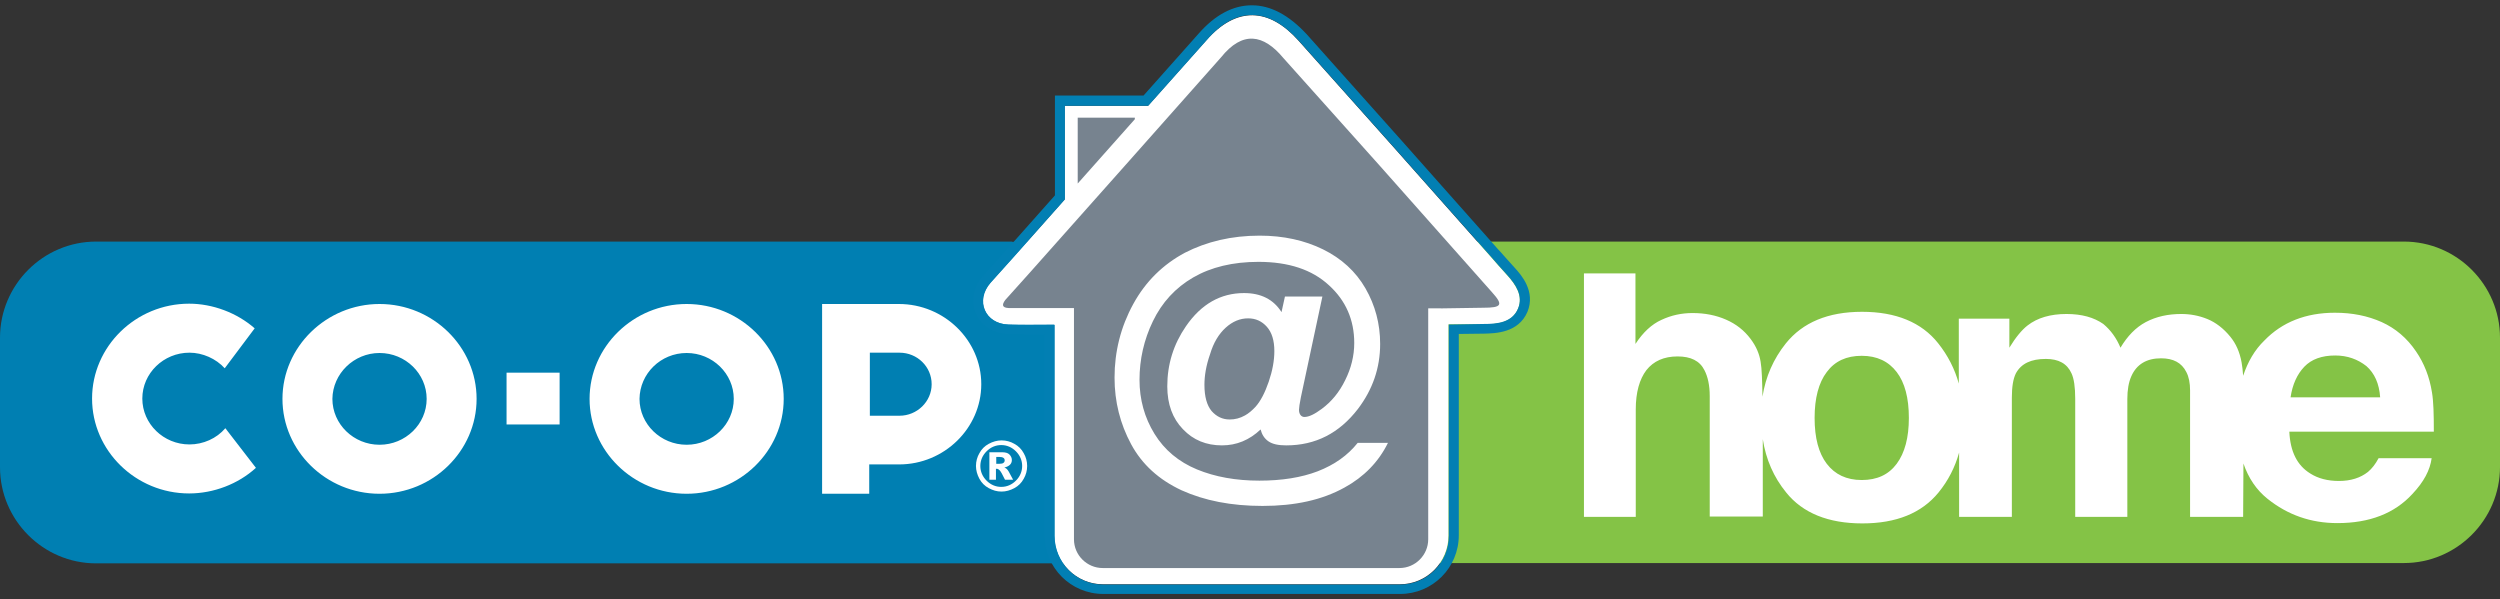
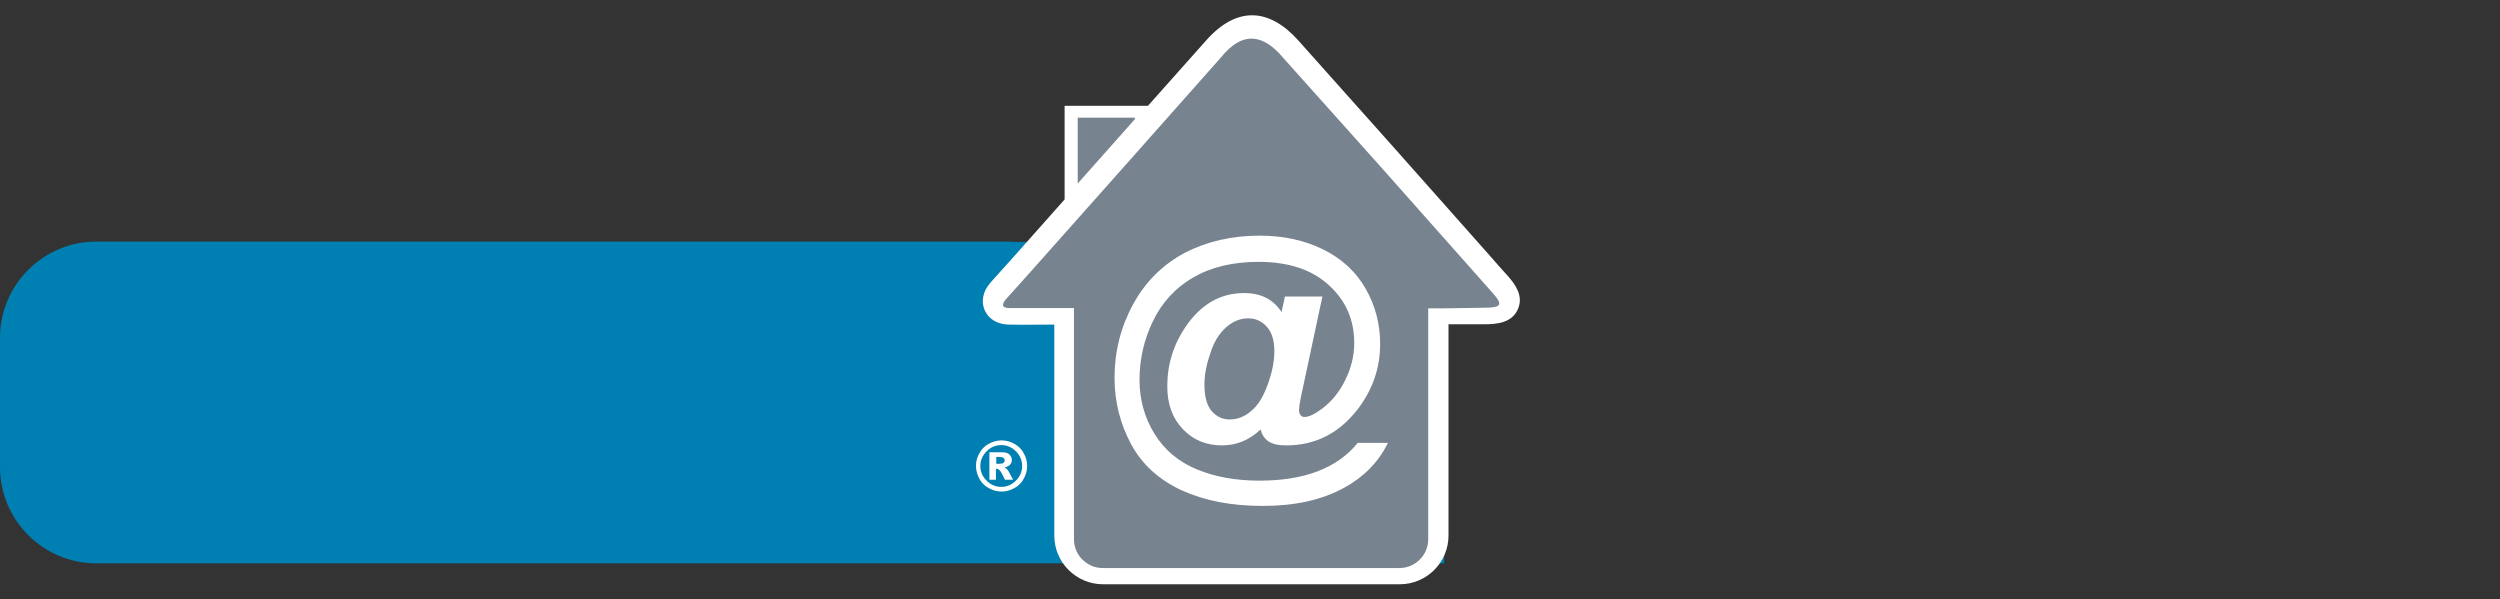
<svg xmlns="http://www.w3.org/2000/svg" version="1.1" id="Layer_1" x="0px" y="0px" width="801px" height="192px" viewBox="32 314.8 801 192" style="enable-background:new 32 314.8 801 192;" xml:space="preserve">
  <rect x="32" y="314.8" width="801" height="192" fill="#333333" stroke="none" />
  <style type="text/css">
	.st0{fill:#007FB2;}
	.st1{fill-rule:evenodd;clip-rule:evenodd;fill:#FFFFFF;}
	.st2{fill:#FFFFFF;}
	.st3{fill-rule:evenodd;clip-rule:evenodd;fill:#84C346;}
	.st4{fill:#027FB3;}
	.st5{fill-rule:evenodd;clip-rule:evenodd;fill:#77838F;}
</style>
  <g>
    <path class="st0" d="M356.3,392.2h-5.6H62.8C45.8,392.2,32,406.1,32,423v41.5c0,16.9,13.8,30.8,30.8,30.8h287.9h16h128v-103H356.3z   " />
-     <path class="st1" d="M194.3,434.2h17v16.6h-17V434.2L194.3,434.2z M310.6,463.6h9.5c14.4,0,26.3-11.6,26.3-25.7   s-11.9-25.7-26.4-25.7h-24.6V473h15.1V463.6L310.6,463.6z M310.7,448l0-20.2l9.5,0c5.7,0,10.3,4.5,10.3,10.1   c0,5.6-4.7,10.1-10.3,10.1H310.7L310.7,448z M252,412.2c17.1,0,31.1,13.7,31.1,30.4c0,16.7-14,30.4-31.1,30.4s-31.1-13.7-31.1-30.4   C220.9,425.9,234.9,412.2,252,412.2L252,412.2z M252,427.9c8.3,0,15.1,6.6,15.1,14.7c0,8.1-6.8,14.7-15.1,14.7   c-8.3,0-15.1-6.6-15.1-14.7C237,434.5,243.7,427.9,252,427.9L252,427.9z M114,464.7c-5.7,5.2-13.6,8.2-21.4,8.2   c-17.1,0-31.1-13.7-31.1-30.4c0-16.7,14-30.4,31.1-30.4c7.5,0,15.3,2.9,21,7.9l-9.6,12.8c-2.8-3.1-7.1-5-11.3-5   c-8.3,0-15.1,6.6-15.1,14.7c0,8.1,6.8,14.7,15.1,14.7c4.4,0,8.7-1.9,11.5-5.2L114,464.7L114,464.7z M153.6,412.2   c17.1,0,31.1,13.7,31.1,30.4c0,16.7-14,30.4-31.1,30.4c-17.1,0-31.1-13.7-31.1-30.4C122.5,425.9,136.6,412.2,153.6,412.2   L153.6,412.2z M153.6,427.9c8.3,0,15.1,6.6,15.1,14.7c0,8.1-6.8,14.7-15.1,14.7c-8.3,0-15.1-6.6-15.1-14.7   C138.6,434.5,145.4,427.9,153.6,427.9L153.6,427.9z" />
    <path class="st2" d="M361.1,464.1c0,1.5-0.4,2.9-1.1,4.1c-0.7,1.3-1.7,2.3-3,3c-1.3,0.7-2.7,1.1-4.1,1.1c-1.5,0-2.8-0.4-4.1-1.1   c-1.3-0.7-2.3-1.7-3-3c-0.7-1.3-1.1-2.7-1.1-4.1c0-1.5,0.4-2.9,1.1-4.1c0.7-1.3,1.7-2.3,3-3c1.3-0.7,2.7-1.1,4.1-1.1   c1.5,0,2.9,0.4,4.1,1.1c1.3,0.7,2.3,1.7,3,3C360.7,461.2,361.1,462.6,361.1,464.1L361.1,464.1z M359.5,464.1c0-1.8-0.7-3.4-2-4.7   c-1.3-1.3-2.9-2-4.7-2c-1.8,0-3.4,0.7-4.7,2c-1.3,1.3-2,2.9-2,4.7s0.7,3.4,2,4.7c1.3,1.3,2.9,2,4.7,2c1.8,0,3.4-0.7,4.7-2   C358.8,467.5,359.5,465.9,359.5,464.1L359.5,464.1z M349,459.7h4c1.1,0,1.9,0.2,2.4,0.7c0.5,0.5,0.8,1.1,0.8,1.8   c0,0.6-0.2,1.1-0.6,1.5c-0.4,0.4-1,0.7-1.8,0.9c0.3,0.1,0.6,0.3,0.7,0.4c0.2,0.2,0.5,0.5,0.7,0.9c0,0,0.5,0.9,1.4,2.6h-2.6   c-0.8-1.7-1.4-2.7-1.7-3c-0.3-0.3-0.6-0.5-0.9-0.5c-0.1,0-0.2,0-0.3,0v3.5H349V459.7L349,459.7z M351.2,463.4h1   c0.6,0,1.1-0.1,1.3-0.3c0.3-0.2,0.4-0.5,0.4-0.8s-0.1-0.6-0.4-0.8c-0.3-0.2-0.7-0.3-1.3-0.3h-1V463.4L351.2,463.4z" />
-     <path class="st3" d="M802.2,392.2H575.9h-66.5H491v103h7.3h77.5h226.4c16.9,0,30.8-13.8,30.8-30.8V423   C833,406.1,819.2,392.2,802.2,392.2z" />
-     <path class="st2" d="M780.1,415c5.6,0,10.5,1,15,3c4.4,2,8.1,5.1,11,9.4c2.6,3.8,4.3,8.1,5.1,13.1c0.5,2.9,0.6,7.1,0.6,12.6h-46.3   c0.3,6.4,2.5,10.8,6.7,13.4c2.5,1.6,5.6,2.4,9.2,2.4c3.8,0,6.9-1,9.3-2.9c1.3-1.1,2.4-2.5,3.4-4.4h17c-0.5,3.8-2.5,7.6-6.2,11.5   c-5.7,6.2-13.7,9.3-24,9.3c-8.5,0-15.9-2.6-22.4-7.8c-3.5-2.8-6.1-6.6-7.7-11.3l-0.1,17.1h-17v-40.5c0-2.4-0.4-4.4-1.2-5.9   c-1.5-3-4.2-4.4-8.1-4.4c-4.6,0-7.8,1.9-9.5,5.7c-0.9,2-1.3,4.5-1.3,7.3v37.8h-16.7v-37.8c0-3.8-0.4-6.5-1.2-8.2   c-1.4-3.1-4.1-4.6-8.2-4.6c-4.8,0-7.9,1.5-9.6,4.6c-0.9,1.8-1.3,4.4-1.3,7.8v38.2h-16.9v-20.6c-1.3,4.7-3.5,9-6.6,12.8   c-5.4,6.6-13.5,9.9-24.4,9.9c-10.9,0-19.1-3.3-24.4-9.9c-4-4.9-6.5-10.6-7.5-17.1v24.8h-17v-38.6c0-3.4-0.6-6.2-1.7-8.3   c-1.5-3-4.4-4.4-8.6-4.4c-4.4,0-7.7,1.5-10,4.4c-2.2,2.9-3.4,7.1-3.4,12.6v34.4h-16.6v-78H556V425c2.4-3.7,5.2-6.3,8.3-7.7   c3.2-1.5,6.5-2.2,10-2.2c3.9,0,7.5,0.7,10.7,2.1c3.2,1.4,5.8,3.4,7.9,6.2c1.8,2.4,2.8,4.8,3.2,7.3c0.4,2.3,0.5,6.1,0.6,11.2   c1-6.4,3.5-12.1,7.5-17.1c5.4-6.7,13.5-10.1,24.4-10.1c10.9,0,19.1,3.4,24.4,10.1c3.1,3.9,5.3,8.2,6.6,12.9v-20.8h16.2v9.3   c2-3.3,4-5.7,5.8-7.1c3.2-2.5,7.4-3.7,12.5-3.7c4.9,0,8.8,1.1,11.8,3.2c2.4,2,4.2,4.5,5.5,7.6c2.2-3.7,4.9-6.5,8.1-8.2   c3.4-1.8,7.2-2.6,11.4-2.6c2.8,0,5.6,0.5,8.3,1.6c2.7,1.1,5.2,3,7.4,5.7c1.8,2.2,3,4.9,3.6,8.2c0.2,1.2,0.4,2.6,0.5,4.3   c1.5-4.5,3.7-8.3,6.8-11.3C763.2,418,770.8,415,780.1,415L780.1,415z M628.5,468.6c4.9,0,8.6-1.7,11.2-5.2   c2.6-3.5,3.9-8.4,3.9-14.7c0-6.4-1.3-11.3-3.9-14.7c-2.6-3.4-6.3-5.2-11.2-5.2c-4.9,0-8.6,1.7-11.2,5.2c-2.6,3.4-3.9,8.4-3.9,14.7   c0,6.4,1.3,11.3,3.9,14.7C619.9,466.8,623.6,468.6,628.5,468.6L628.5,468.6z M780.2,428.7c-4.3,0-7.6,1.2-9.9,3.6   c-2.3,2.4-3.8,5.7-4.4,9.8h28.7c-0.3-4.4-1.8-7.7-4.4-10C787.4,429.9,784.1,428.7,780.2,428.7L780.2,428.7z" />
    <g>
      <g>
        <path class="st1" d="M496.1,418.7v67.7c0,8.6-7,15.6-15.6,15.6h-95.1c-8.6,0-15.6-7-15.6-15.6v-67.6c-4.9,0-9.8,0.1-14.7,0     c-7.6-0.2-10.8-7.7-5.8-13.4l7.9-8.8l15.9-17.9v-30h26.7l18.7-21c9.7-10.9,20.1-10.5,29.6,0.2l30.7,34.4l30.7,34.6     c1.8,2.1,3.6,4.1,5.5,6.2c2.6,2.9,5.1,6.5,3.4,10.6c-1.9,4.6-6.8,5-11,5L496.1,418.7L496.1,418.7z" />
-         <path class="st4" d="M433.1,319.6c5.1,0,10.1,2.8,15,8.2l30.7,34.4l30.7,34.6c1.8,2.1,3.6,4.1,5.5,6.2c2.6,2.9,5.1,6.5,3.4,10.6     c-1.9,4.6-6.8,5-11,5l-11.2,0.2v67.7c0,8.6-7,15.6-15.6,15.6h-95.1c-8.6,0-15.6-7-15.6-15.6v-67.6c-3,0-6,0-9.1,0     c-1.9,0-3.7,0-5.6-0.1c-7.6-0.2-10.8-7.7-5.8-13.4l7.9-8.8l15.9-17.9v-30h26.7l18.7-21C423.2,322.3,428.1,319.6,433.1,319.6      M433.1,316.5L433.1,316.5c-6,0-11.7,3-17,9l-17.7,19.9h-25.2h-3.2v3.2v28.8l-15.1,17l-7.9,8.8c-3.2,3.5-4,8.2-2.3,12.1     c1.7,3.9,5.7,6.4,10.4,6.5c1.7,0,3.5,0.1,5.7,0.1c1.9,0,3.7,0,5.6,0c0.1,0,0.2,0,0.3,0v64.4c0,10.4,8.4,18.8,18.8,18.8h95.1     c10.4,0,18.8-8.4,18.8-18.8v-64.5l8.1-0.1c3.6-0.1,11-0.2,13.9-7c2.7-6.6-2.1-11.9-3.9-13.9c-1.2-1.3-2.4-2.7-3.6-4     c-0.6-0.7-1.2-1.4-1.9-2.1l-30.7-34.6l-30.7-34.4C444.9,319.6,439.1,316.5,433.1,316.5L433.1,316.5z" />
      </g>
      <path class="st5" d="M489.6,413.5v74.1c0,5-4.1,9.2-9.2,9.2h-95.1c-5,0-9.2-4.1-9.2-9.2v-74.1h-4.4c-5.5,0-11,0-16.5,0    c-2.1-0.1-2.3-1-1.1-2.6l7.9-8.8l30.5-34.3l30.7-34.6c6.9-8.6,13.6-7.5,20,0.2l30.7,34.3l30.7,34.6c1.8,2.1,3.7,4.1,5.5,6.2    c3.6,4,3.1,4.9-2.9,4.9l-12.9,0.2H489.6L489.6,413.5z" />
      <polygon class="st5" points="377.3,352.5 395.6,352.5 395.6,353 377.3,373.6 377.3,352.5   " />
      <path class="st2" d="M467,456.7h9.7c-3,6.1-7.7,10.9-13.9,14.3c-7.2,4-15.9,5.9-26.3,5.9c-10,0-18.6-1.7-25.9-5    c-7.3-3.4-12.7-8.3-16.2-14.8c-3.5-6.5-5.3-13.6-5.3-21.3c0-8.4,2-16.3,6-23.6c4-7.3,9.6-12.7,16.5-16.4c7-3.6,15-5.5,24-5.5    c7.6,0,14.4,1.5,20.3,4.4c5.9,2.9,10.5,7.1,13.6,12.5c3.1,5.4,4.7,11.3,4.7,17.8c0,7.7-2.4,14.6-7.1,20.8    c-6,7.8-13.6,11.7-23,11.7c-2.5,0-4.4-0.4-5.7-1.3c-1.3-0.9-2.1-2.2-2.5-3.8c-3.6,3.4-7.7,5.1-12.4,5.1c-5,0-9.2-1.7-12.5-5.2    c-3.3-3.4-5-8-5-13.7c0-7.1,2-13.5,6-19.3c4.9-7.1,11.1-10.6,18.6-10.6c5.4,0,9.4,2,12,6.1l1.1-5h12l-6.9,32.3    c-0.4,2-0.6,3.4-0.6,4c0,0.8,0.2,1.3,0.5,1.7c0.3,0.4,0.8,0.6,1.2,0.6c1.5,0,3.3-0.9,5.6-2.6c3.1-2.3,5.6-5.3,7.5-9.2    c1.9-3.8,2.9-7.8,2.9-11.9c0-7.4-2.7-13.6-8.1-18.5c-5.4-5-12.9-7.5-22.6-7.5c-8.2,0-15.2,1.7-20.9,5c-5.7,3.3-10,8-12.9,14    c-2.9,6-4.3,12.3-4.3,18.8c0,6.3,1.6,12.1,4.8,17.3c3.2,5.2,7.8,9,13.6,11.4c5.8,2.4,12.5,3.6,20,3.6c7.2,0,13.5-1,18.7-3    C459.6,463.7,463.8,460.7,467,456.7L467,456.7z M417.9,438.1c0,3.8,0.8,6.6,2.3,8.4c1.6,1.8,3.5,2.7,5.8,2.7    c1.7,0,3.3-0.4,4.9-1.3c1.1-0.6,2.3-1.6,3.4-2.8c1.6-1.8,3-4.5,4.2-8c1.2-3.5,1.8-6.8,1.8-9.8c0-3.4-0.8-6-2.4-7.8    c-1.6-1.8-3.6-2.7-6-2.7c-2.6,0-5,1-7.2,3c-2.2,2-3.9,4.8-5,8.5C418.4,432,417.9,435.3,417.9,438.1L417.9,438.1z" />
    </g>
  </g>
</svg>